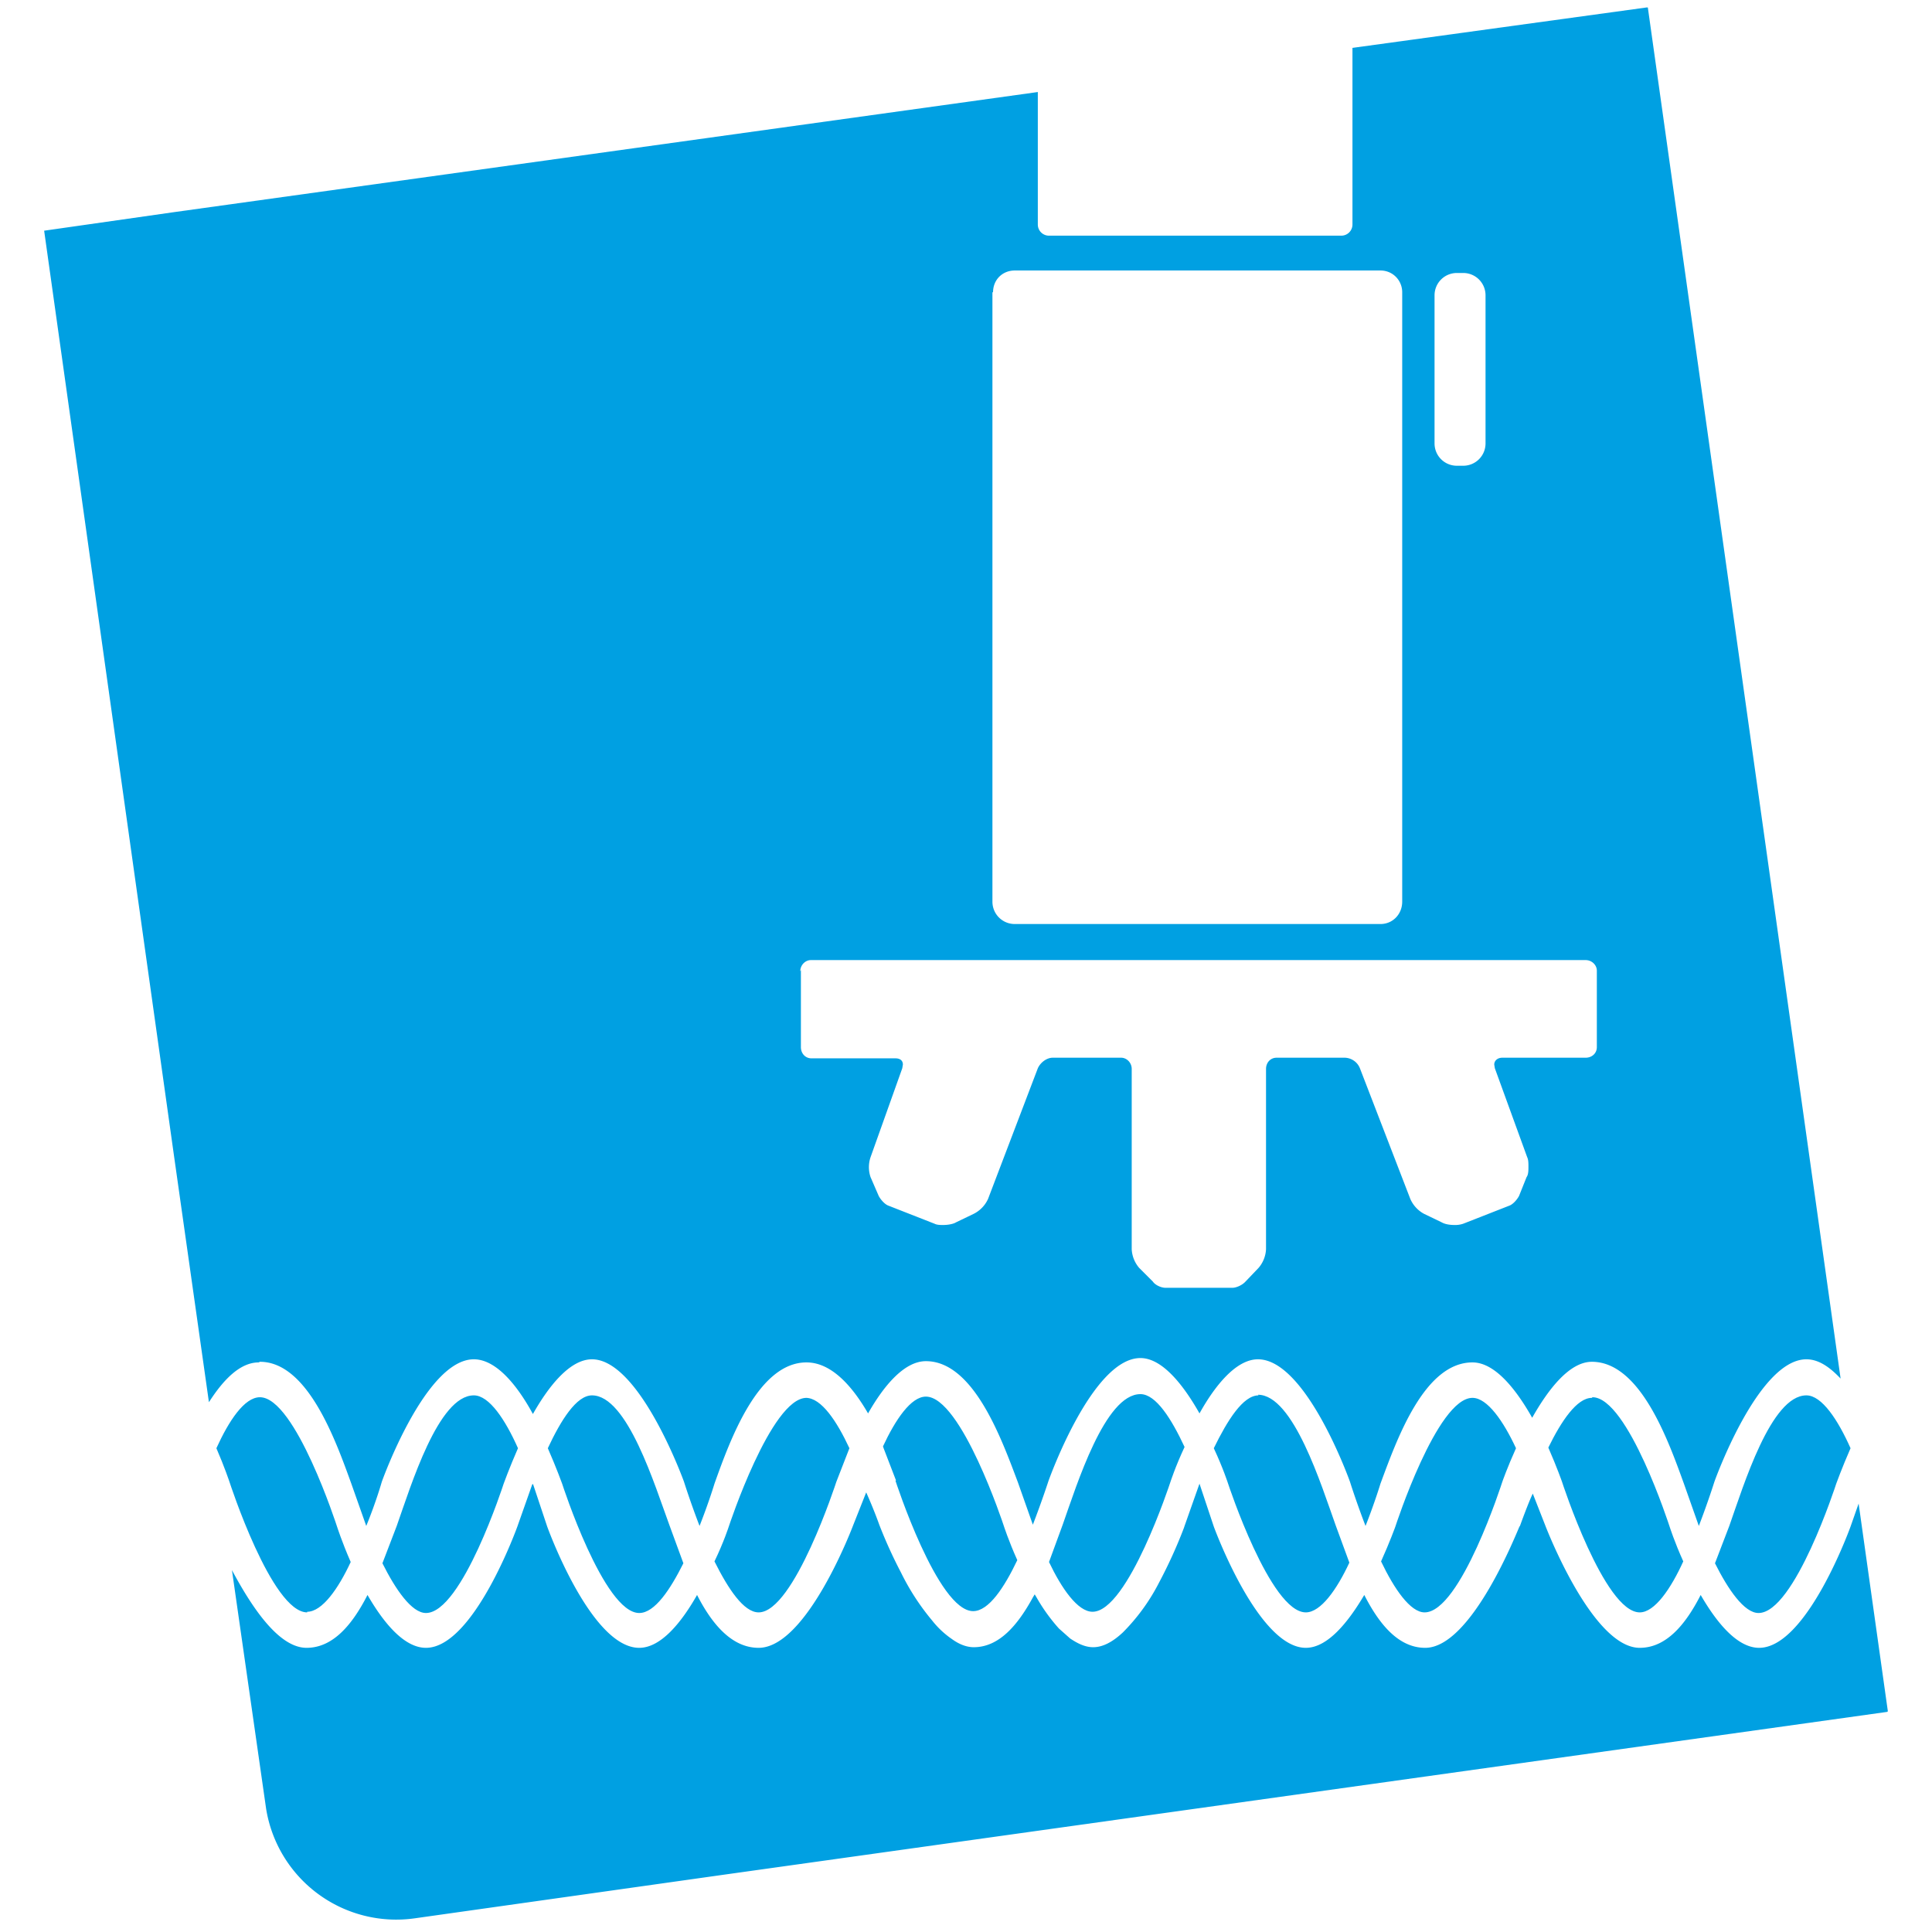
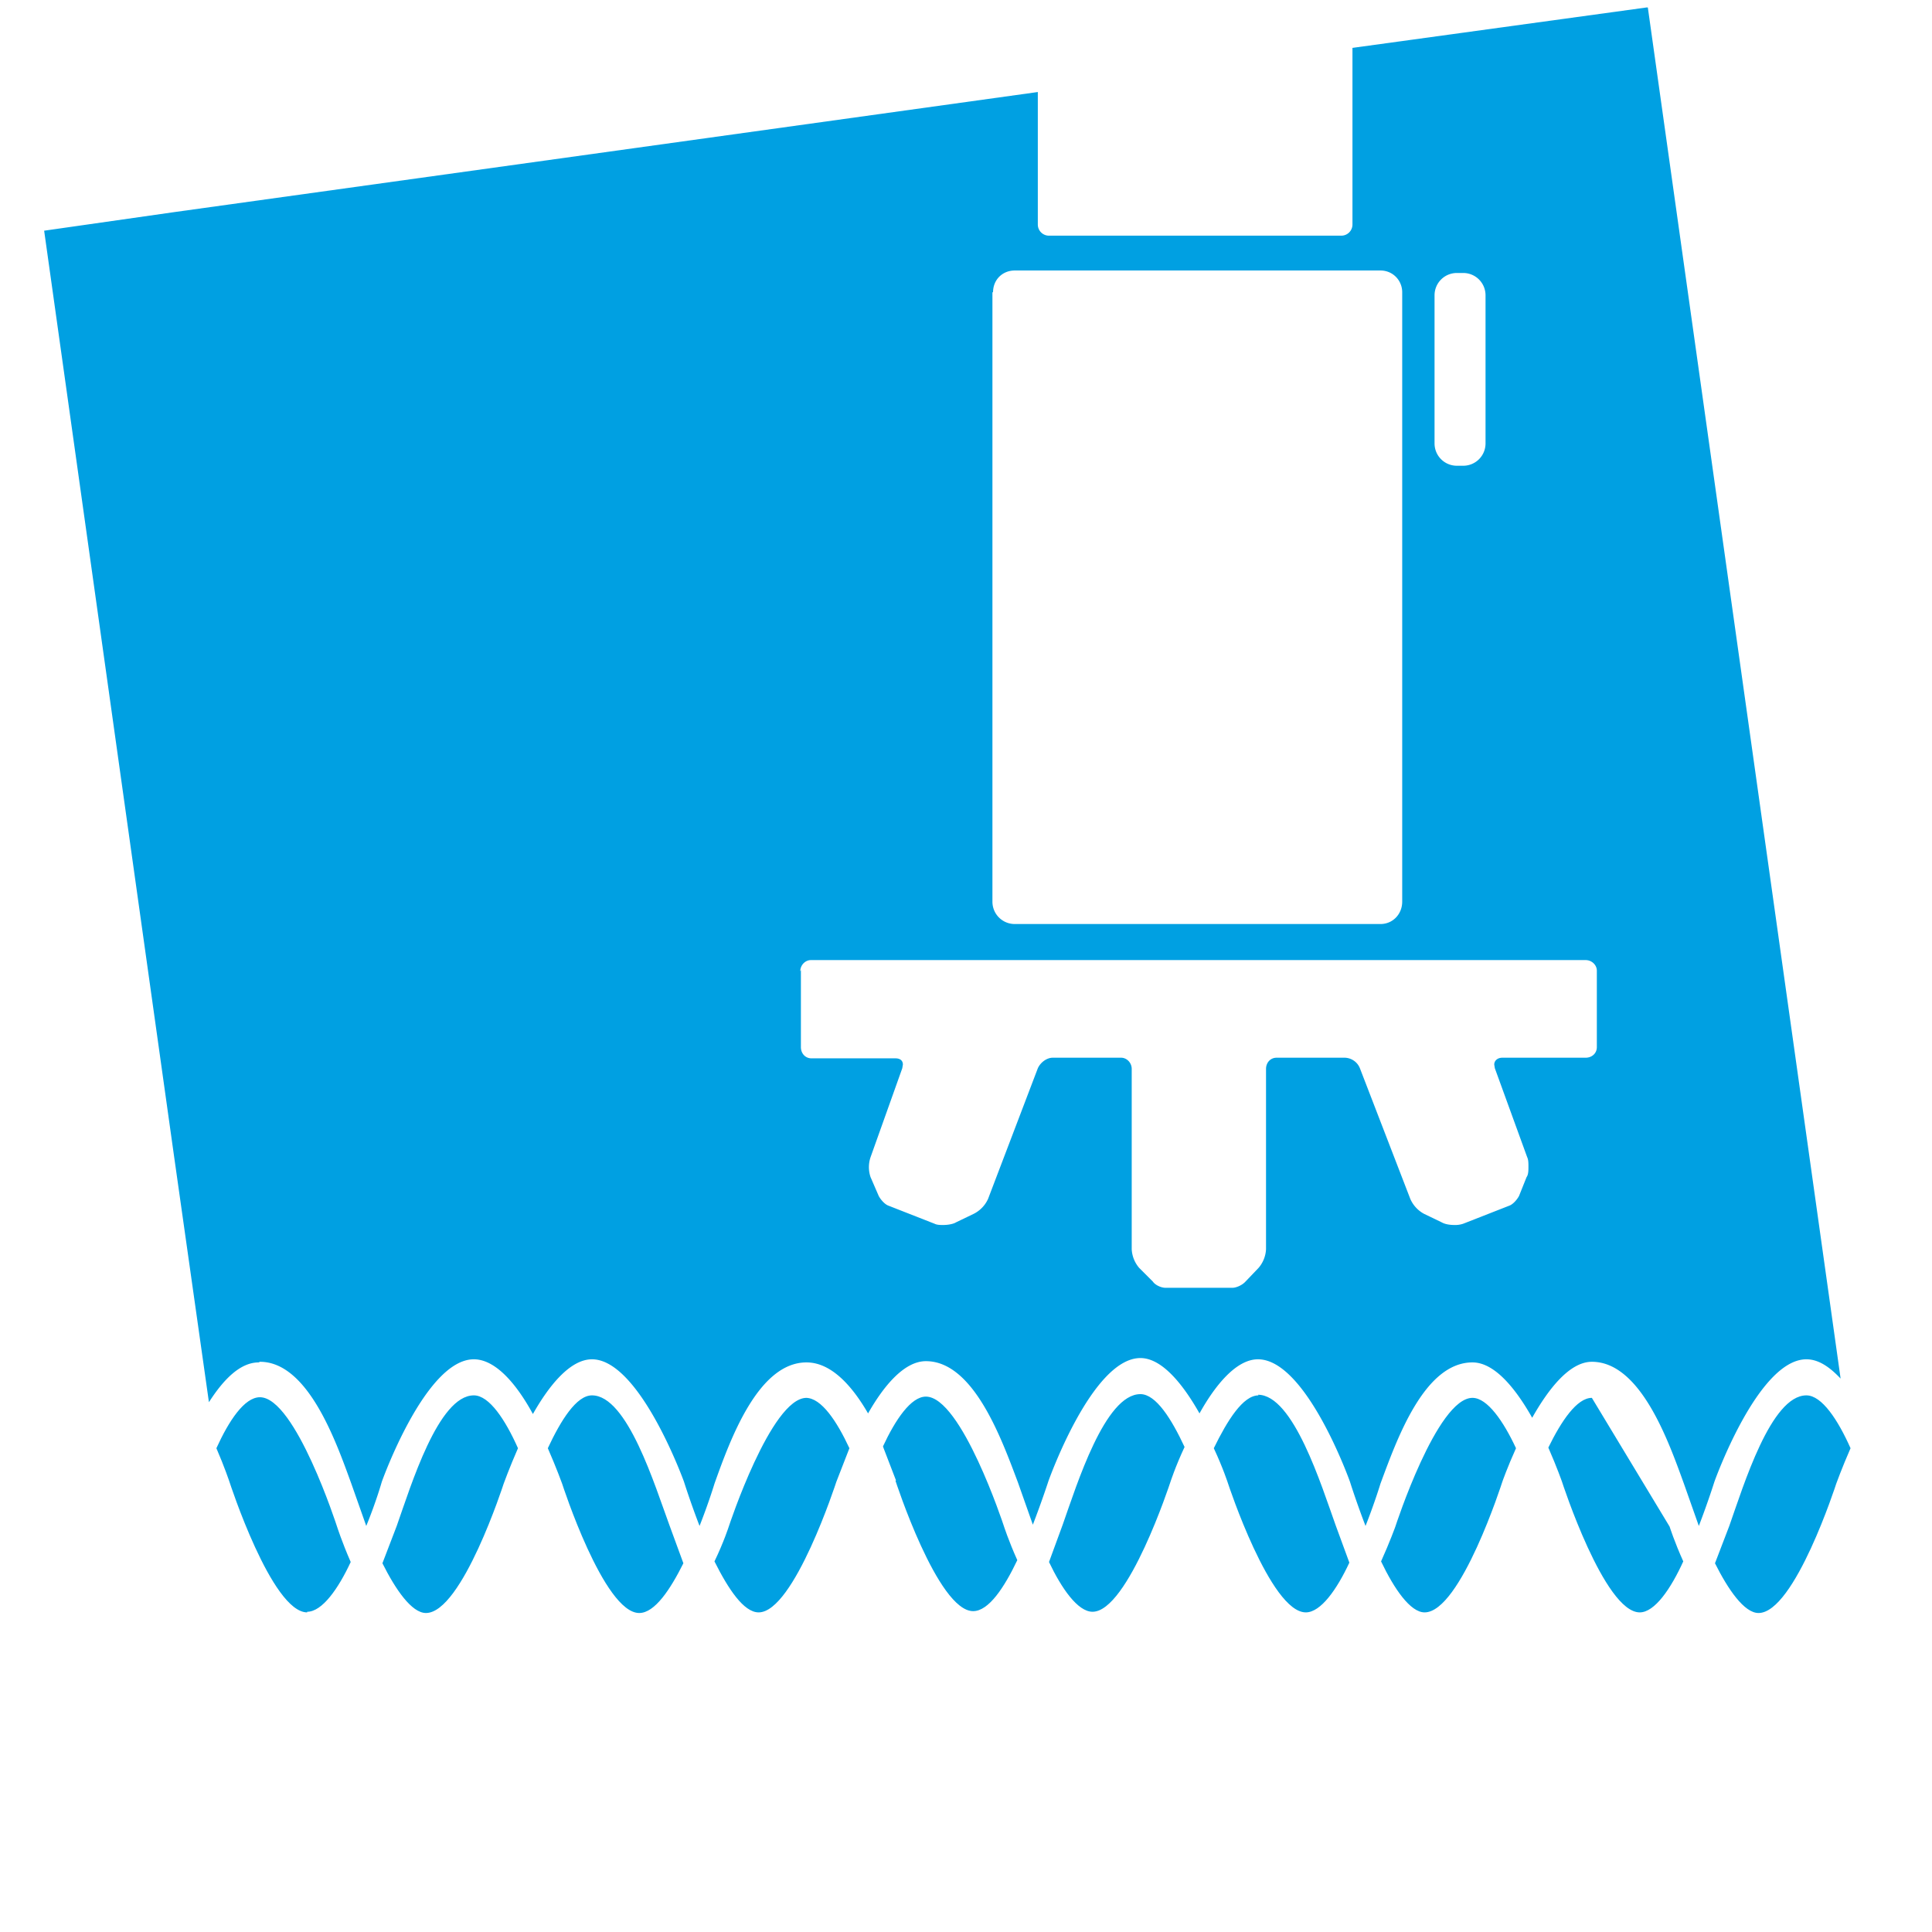
<svg xmlns="http://www.w3.org/2000/svg" viewBox="0 0 310.7 310.7">
  <defs>
    <style>
    path{fill:#00a0e2}
    @media(prefers-color-scheme:dark){path{fill:#fff}}
  </style>
  </defs>
  <g>
-     <path d="M202.4 224.4c-2.5 0-5 4-7.2 8.5 1.5 3.2 2.3 5.7 2.3 5.7s6.8 20.7 12.5 20.7c2.4 0 5-3.7 7-8l-2.2-6c-2.3-6.4-6.8-21-12.5-21ZM236.8 224.8c-5.7 0-12.4 20.7-12.4 20.7s-.9 2.5-2.3 5.6c2.1 4.4 4.7 8.2 7 8.2 5.8 0 12.5-21 12.5-21s.8-2.3 2.2-5.4c-2-4.3-4.6-8.1-7-8.1ZM256 224.8c-2.4 0-4.9 3.7-7 8 1.4 3.2 2.2 5.5 2.2 5.5s6.8 21 12.5 21c2.4 0 5-3.8 7-8.2-1.4-3.1-2.2-5.6-2.2-5.6s-6.7-20.8-12.4-20.8ZM290.5 224.4c-5.7 0-10.1 14.5-12.4 21l-2.3 6c2.1 4.2 4.7 8 7 8 5.8 0 12.5-20.8 12.5-20.8s.9-2.5 2.3-5.7c-2-4.5-4.6-8.5-7.1-8.5ZM190.5 232.7c-2.1-4.5-4.6-8.5-7.1-8.5-5.7 0-10.2 14.5-12.5 21l-2.2 6c2 4.2 4.6 8 7 8 5.7 0 12.5-20.8 12.5-20.8s.8-2.5 2.3-5.7ZM76.2 224.4c-5.7 0-10.1 14.5-12.4 21l-2.3 6c2.1 4.2 4.7 8 7 8 5.8 0 12.5-20.8 12.5-20.8s.9-2.5 2.3-5.7c-2-4.5-4.6-8.5-7.1-8.5ZM129.7 224.8c-5.7 0-12.5 20.7-12.5 20.7s-.8 2.5-2.3 5.6c2.2 4.4 4.7 8.2 7.1 8.2 5.7 0 12.5-21 12.5-21l2.1-5.4c-2-4.3-4.5-8.1-7-8.1ZM49.4 259.2c2.4 0 5-3.7 7-8-1.4-3.2-2.2-5.7-2.2-5.7s-6.7-20.8-12.4-20.8c-2.5 0-5 3.8-7 8.2 1.3 3 2.1 5.4 2.1 5.4s6.8 21 12.5 21Z" />
-     <path d="m303.6 275.2-4.7-33.4-1.3 3.7s-7 19.5-14.7 19.5c-3.5 0-6.8-4-9.4-8.5-2.4 4.7-5.5 8.5-9.8 8.5-7.7 0-15.2-19.7-15.2-19.7l-2-5.1c-.7 1.4-2.1 5.3-2.1 5.3v-.1c-.4.8-7.7 19.6-15.2 19.6-4.3 0-7.4-3.8-9.8-8.5-2.6 4.4-5.9 8.5-9.4 8.5-7.7 0-14.8-19.5-14.8-19.5l-2.3-6.9-2.4 6.8-.1.3a77.6 77.6 0 0 1-4 8.8 32 32 0 0 1-5.8 8c-1.6 1.5-3.2 2.4-4.8 2.4-1.3 0-2.5-.6-3.7-1.4l-1.8-1.6a28.7 28.7 0 0 1-3.6-5l-.3-.5-.3.5c-2.4 4.4-5.4 8-9.5 8-1.2 0-2.4-.5-3.5-1.3a14.4 14.4 0 0 1-3.2-3 38 38 0 0 1-5-7.7 75.4 75.4 0 0 1-3.5-7.7s-.8-2.3-2.1-5.2l-2.1 5.3S129.8 265 122 265c-4.3 0-7.5-3.8-9.9-8.5-2.5 4.4-5.8 8.5-9.3 8.5C95 265 88 245.5 88 245.5l-2.3-6.9v.1h-.1l-2.4 6.8s-7 19.5-14.7 19.5c-3.5 0-6.8-4-9.4-8.5-2.4 4.7-5.5 8.5-9.8 8.5-4.6 0-9-6.9-12-12.5l5.5 38.4a21.2 21.2 0 0 0 23.9 17.6l49.6-7 187.2-26.2Z" />
+     <path d="M202.4 224.4c-2.5 0-5 4-7.2 8.5 1.5 3.2 2.3 5.7 2.3 5.7s6.8 20.7 12.5 20.7c2.4 0 5-3.7 7-8l-2.2-6c-2.3-6.4-6.8-21-12.5-21ZM236.8 224.8c-5.7 0-12.4 20.7-12.4 20.7s-.9 2.5-2.3 5.6c2.1 4.4 4.7 8.2 7 8.2 5.8 0 12.5-21 12.5-21s.8-2.3 2.2-5.4c-2-4.3-4.6-8.1-7-8.1ZM256 224.8c-2.4 0-4.9 3.7-7 8 1.4 3.2 2.2 5.5 2.2 5.5s6.8 21 12.5 21c2.4 0 5-3.8 7-8.2-1.4-3.1-2.2-5.6-2.2-5.6ZM290.5 224.4c-5.7 0-10.1 14.5-12.4 21l-2.3 6c2.1 4.2 4.7 8 7 8 5.8 0 12.5-20.8 12.5-20.8s.9-2.5 2.3-5.7c-2-4.5-4.6-8.5-7.1-8.5ZM190.5 232.7c-2.1-4.5-4.6-8.5-7.1-8.5-5.7 0-10.2 14.5-12.5 21l-2.2 6c2 4.2 4.6 8 7 8 5.7 0 12.5-20.8 12.5-20.8s.8-2.5 2.3-5.7ZM76.2 224.4c-5.7 0-10.1 14.5-12.4 21l-2.3 6c2.1 4.2 4.7 8 7 8 5.8 0 12.5-20.8 12.5-20.8s.9-2.5 2.3-5.7c-2-4.5-4.6-8.5-7.1-8.5ZM129.7 224.8c-5.7 0-12.5 20.7-12.5 20.7s-.8 2.5-2.3 5.6c2.2 4.4 4.7 8.2 7.1 8.2 5.7 0 12.5-21 12.5-21l2.1-5.4c-2-4.3-4.5-8.1-7-8.1ZM49.4 259.2c2.4 0 5-3.7 7-8-1.4-3.2-2.2-5.7-2.2-5.7s-6.7-20.8-12.4-20.8c-2.5 0-5 3.8-7 8.2 1.3 3 2.1 5.4 2.1 5.4s6.8 21 12.5 21Z" />
    <path d="M95.2 224.4c-2.5 0-5 4-7.1 8.5 1.4 3.2 2.3 5.7 2.3 5.7s6.7 20.8 12.4 20.8c2.5 0 5-3.8 7.1-8l-2.2-6c-2.4-6.5-6.8-21-12.5-21ZM144 238.1s6.8 21 12.5 21c2.5 0 5-3.8 7.1-8.2-1.4-3.1-2.2-5.6-2.2-5.6s-6.8-20.7-12.5-20.7c-2.4 0-4.9 3.7-6.9 8l.1.3 2 5.2Z" />
    <path d="M41.8 219c7.7 0 12.2 12.7 14.7 19.6l2.4 6.8c1.6-3.9 2.5-7.1 2.5-7.1s7-19.7 14.8-19.7c3.6 0 7 4.2 9.5 8.8 2.6-4.6 6-8.8 9.5-8.8 7.7 0 14.8 19.7 14.8 19.7s1 3.2 2.5 7.1c1.5-3.8 2.4-6.8 2.4-6.8 2.5-7 7-19.5 14.8-19.5 4.3 0 7.7 4.4 9.9 8.2 2.5-4.4 5.8-8.4 9.3-8.4 7.7 0 12.2 12.6 14.8 19.5l2.4 6.8c1.5-3.9 2.5-7 2.5-7s7-19.8 14.8-19.8c3.5 0 6.9 4.3 9.5 8.9 2.5-4.5 5.9-8.7 9.4-8.7 7.8 0 14.8 19.7 14.8 19.7s1 3.2 2.5 7.1c1.5-3.8 2.4-6.8 2.4-6.8 2.6-7 7-19.5 14.8-19.5 3.6 0 7 4.3 9.6 8.9 2.6-4.6 6-9 9.6-9 7.8 0 12.3 12.7 14.8 19.6l2.4 6.8c1.5-3.9 2.5-7.1 2.5-7.1s7-19.7 14.8-19.7c2 0 3.8 1.3 5.5 3.1L265 1.2h-.2l-47.3 6.5v28.4c0 1-.8 1.8-1.8 1.8h-47c-1 0-1.8-.8-1.8-1.8V14.8L28.1 34.1l-21 3L28 186l5.6 39.5c2.3-3.6 5-6.4 8-6.4ZM230.7 47.5c0-2 1.6-3.6 3.6-3.6h1c2 0 3.6 1.6 3.6 3.6v23.8c0 2-1.6 3.6-3.6 3.6h-1c-2 0-3.6-1.6-3.6-3.6V47.4Zm-71-.5c0-2 1.5-3.5 3.5-3.5H222c2 0 3.5 1.6 3.5 3.5V145c0 2-1.5 3.6-3.5 3.6h-58.8c-2 0-3.6-1.6-3.6-3.6V47Zm-31 109.2c0-1 .8-1.8 1.7-1.8H255c1 0 1.8.8 1.8 1.7v12.3c0 1-.8 1.7-1.8 1.7h-13.4c-.8 0-1.3.5-1.3 1.1l.1.6 5.2 14.3c.2.4.2 1 .2 1.5 0 .6 0 1.3-.3 1.7l-1.2 3c-.3.6-1 1.4-1.6 1.6l-7.4 2.9a4 4 0 0 1-1.4.2c-.7 0-1.3-.1-1.8-.3l-.4-.2-2.7-1.3a5 5 0 0 1-2.2-2.4l-8.1-21a2.7 2.7 0 0 0-2.4-1.7h-11c-1 0-1.7.8-1.7 1.8v29a5 5 0 0 1-1.2 3l-2.2 2.3c-.5.5-1.4.9-2 .9h-10.8c-.6 0-1.6-.4-2-1l-2.2-2.2a5 5 0 0 1-1.2-3v-29c0-1-.8-1.8-1.7-1.8h-11c-1 0-2 .8-2.4 1.7l-8 21a5 5 0 0 1-2.3 2.4l-2.7 1.3-.4.2c-.5.2-1.2.3-1.8.3-.5 0-1 0-1.4-.2l-7.4-2.9c-.6-.2-1.3-1-1.6-1.6l-1.3-3a5 5 0 0 1 0-3.2l5.1-14.3.1-.6c0-.6-.4-1-1.2-1h-13.5c-1 0-1.7-.8-1.7-1.8V156Z" />
  </g>
</svg>